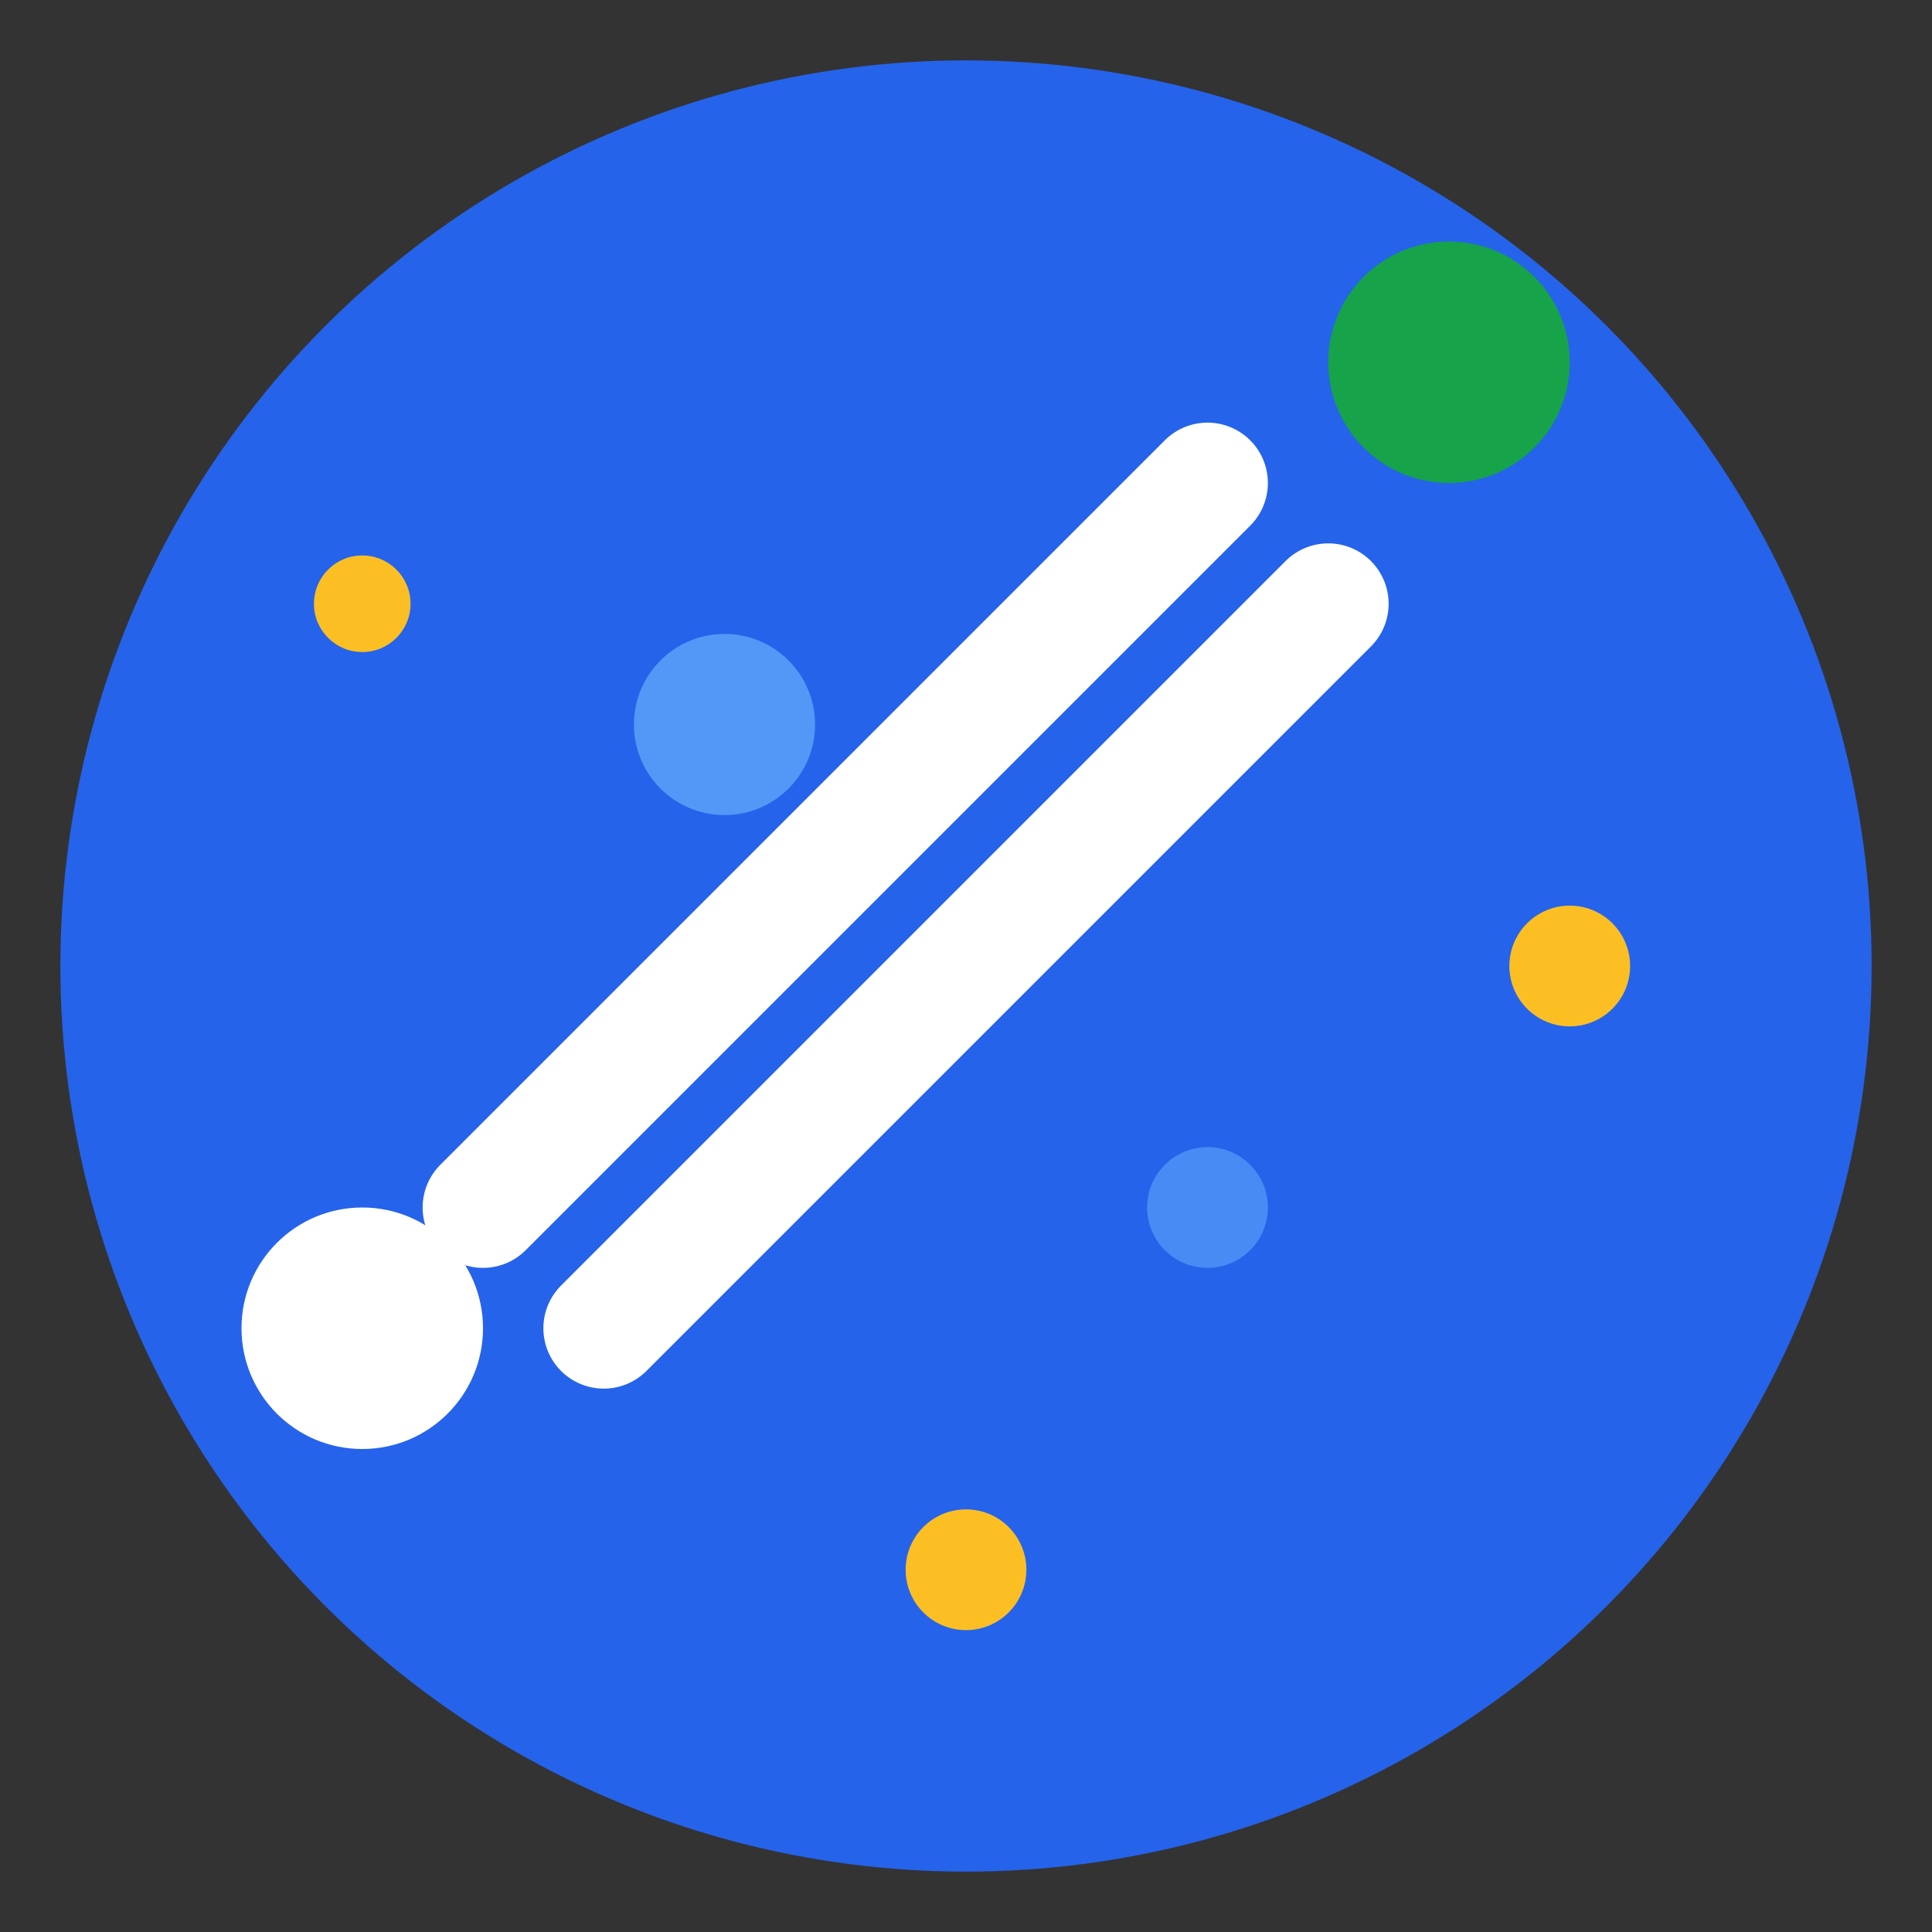
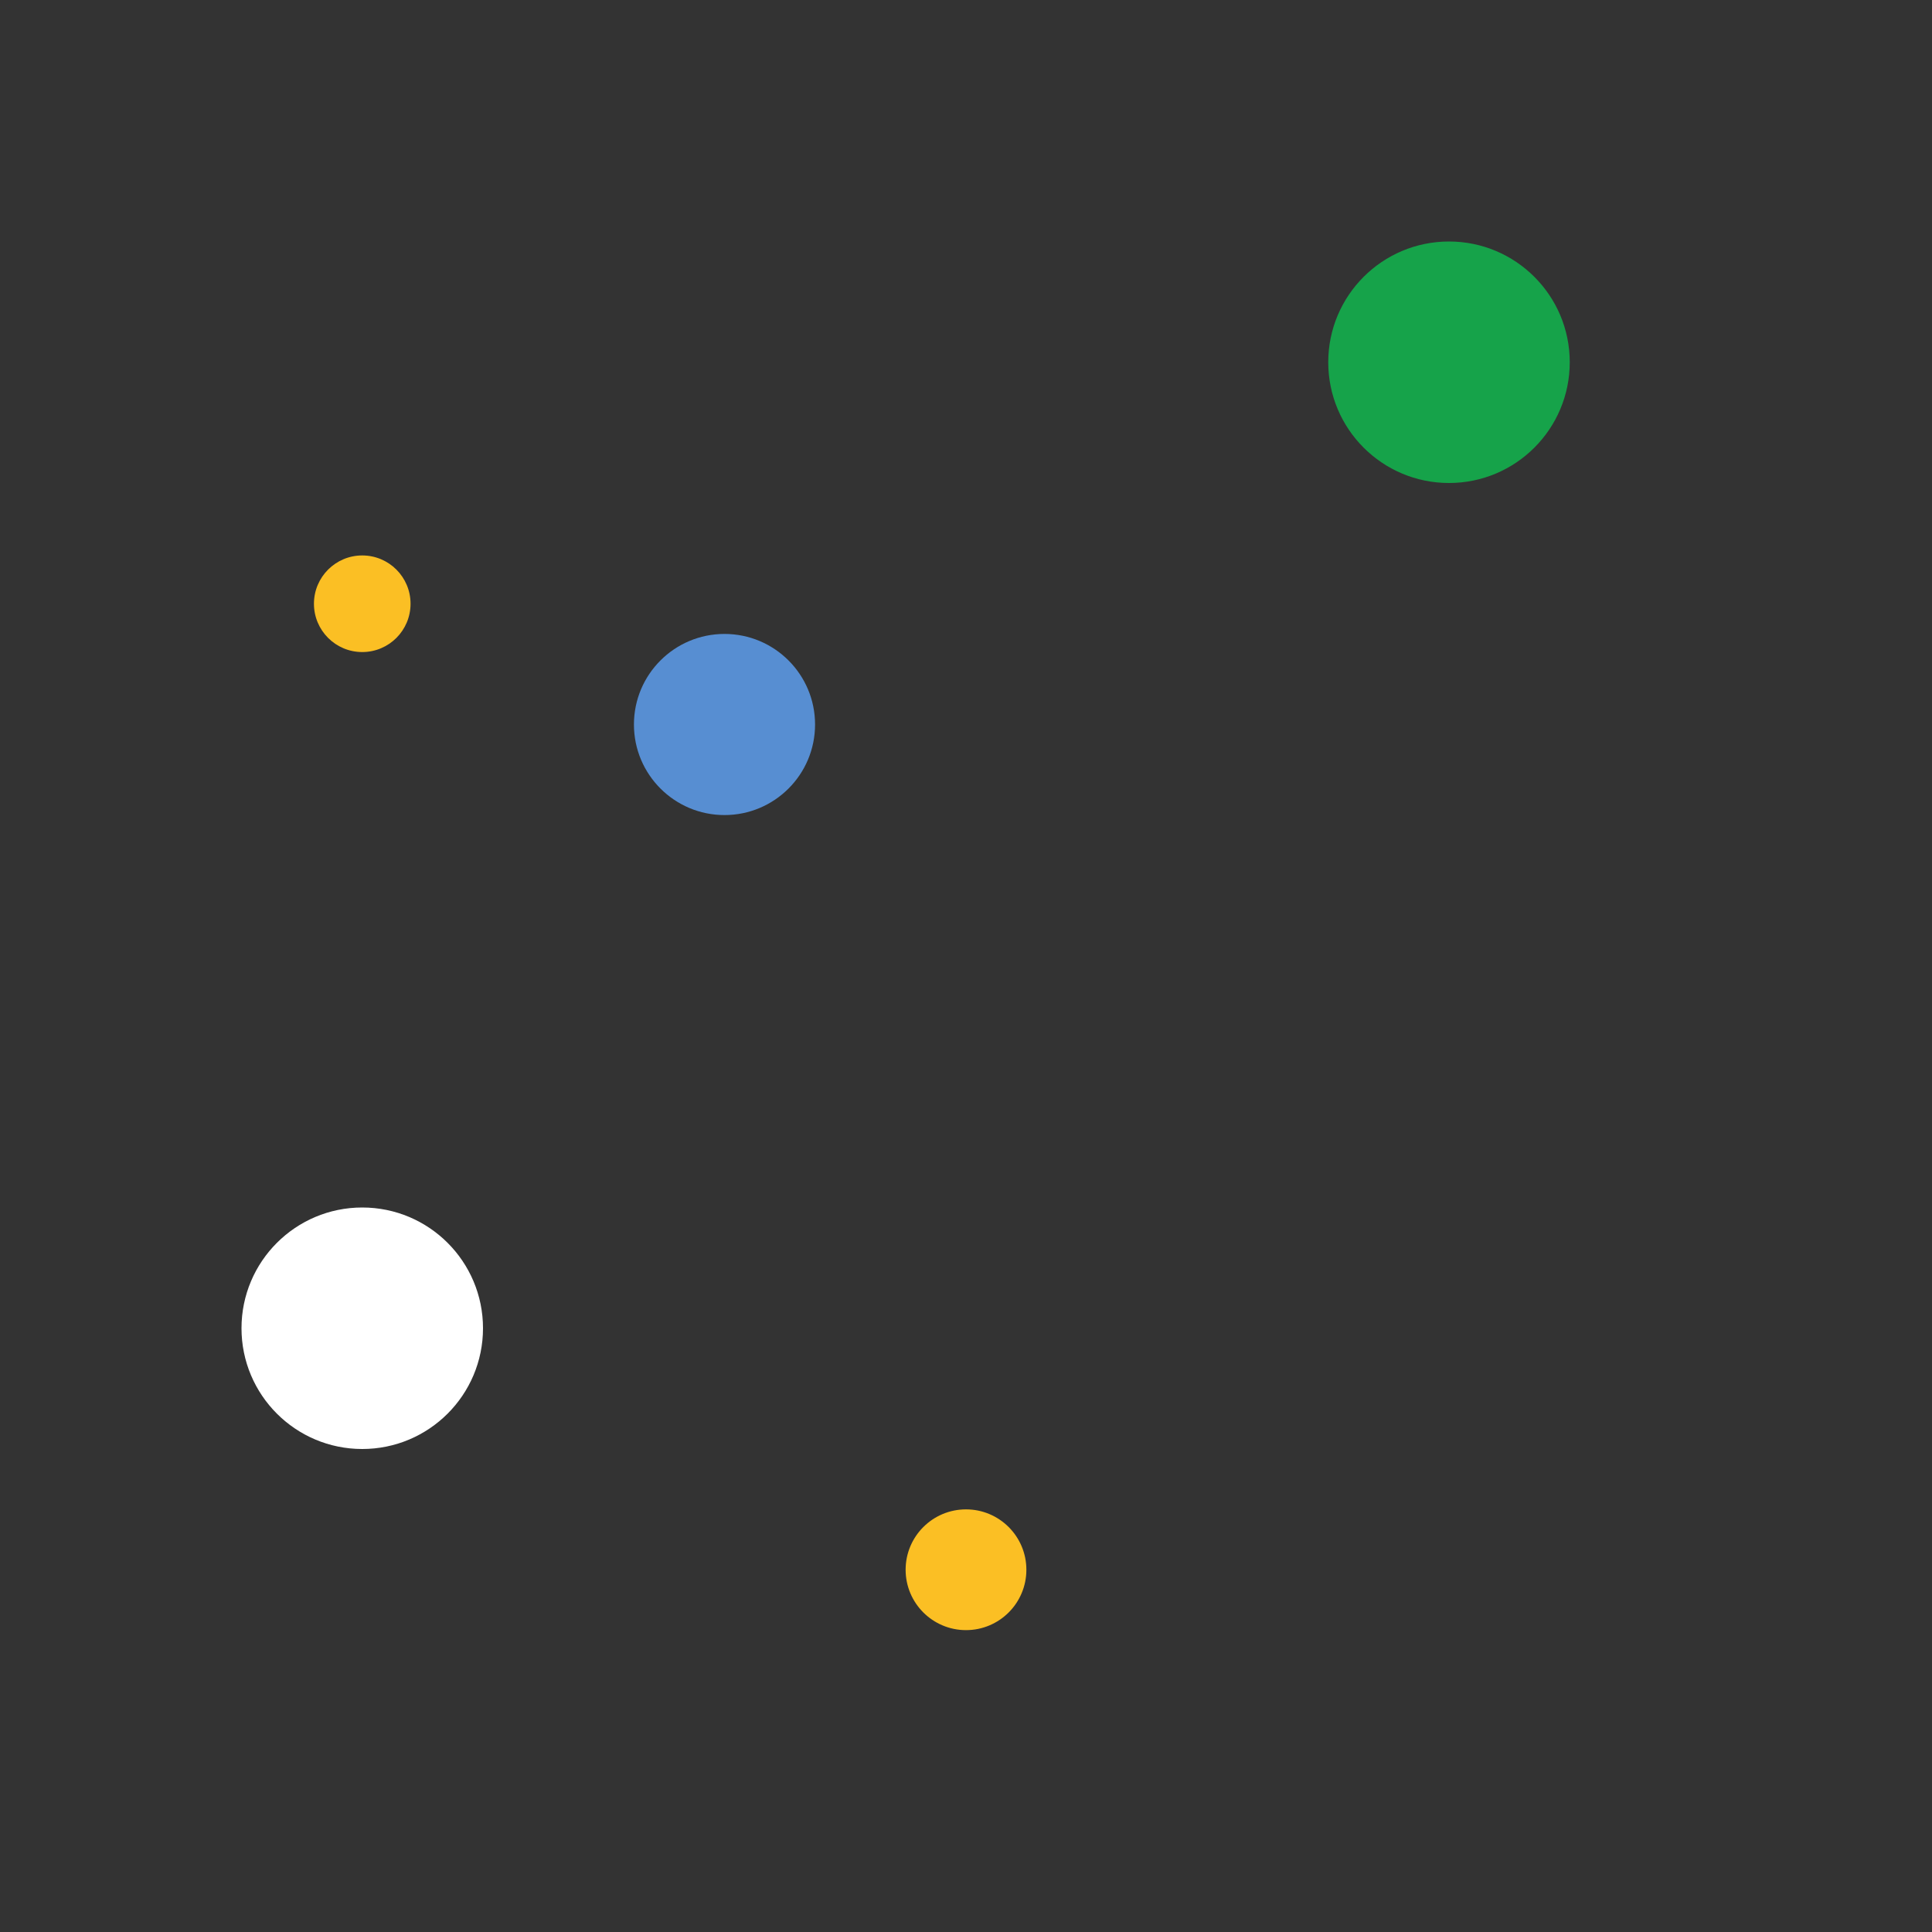
<svg xmlns="http://www.w3.org/2000/svg" width="32" height="32" viewBox="0 0 32 32" fill="none">
  <rect x="0" y="0" width="32" height="32" fill="#333333" stroke="none" />
-   <circle cx="16" cy="16" r="15" fill="#2563eb" />
-   <path d="M8 20L20 8M10 22L22 10" stroke="#ffffff" stroke-width="2" stroke-linecap="round" />
  <circle cx="6" cy="22" r="2" fill="#ffffff" />
  <circle cx="24" cy="6" r="2" fill="#16a34a" />
-   <circle cx="26" cy="16" r="1" fill="#fbbf24" />
  <circle cx="16" cy="26" r="1" fill="#fbbf24" />
  <circle cx="6" cy="10" r="0.8" fill="#fbbf24" />
  <circle cx="12" cy="12" r="1.5" fill="#60a5fa" opacity="0.8" />
-   <circle cx="20" cy="20" r="1" fill="#60a5fa" opacity="0.6" />
</svg>